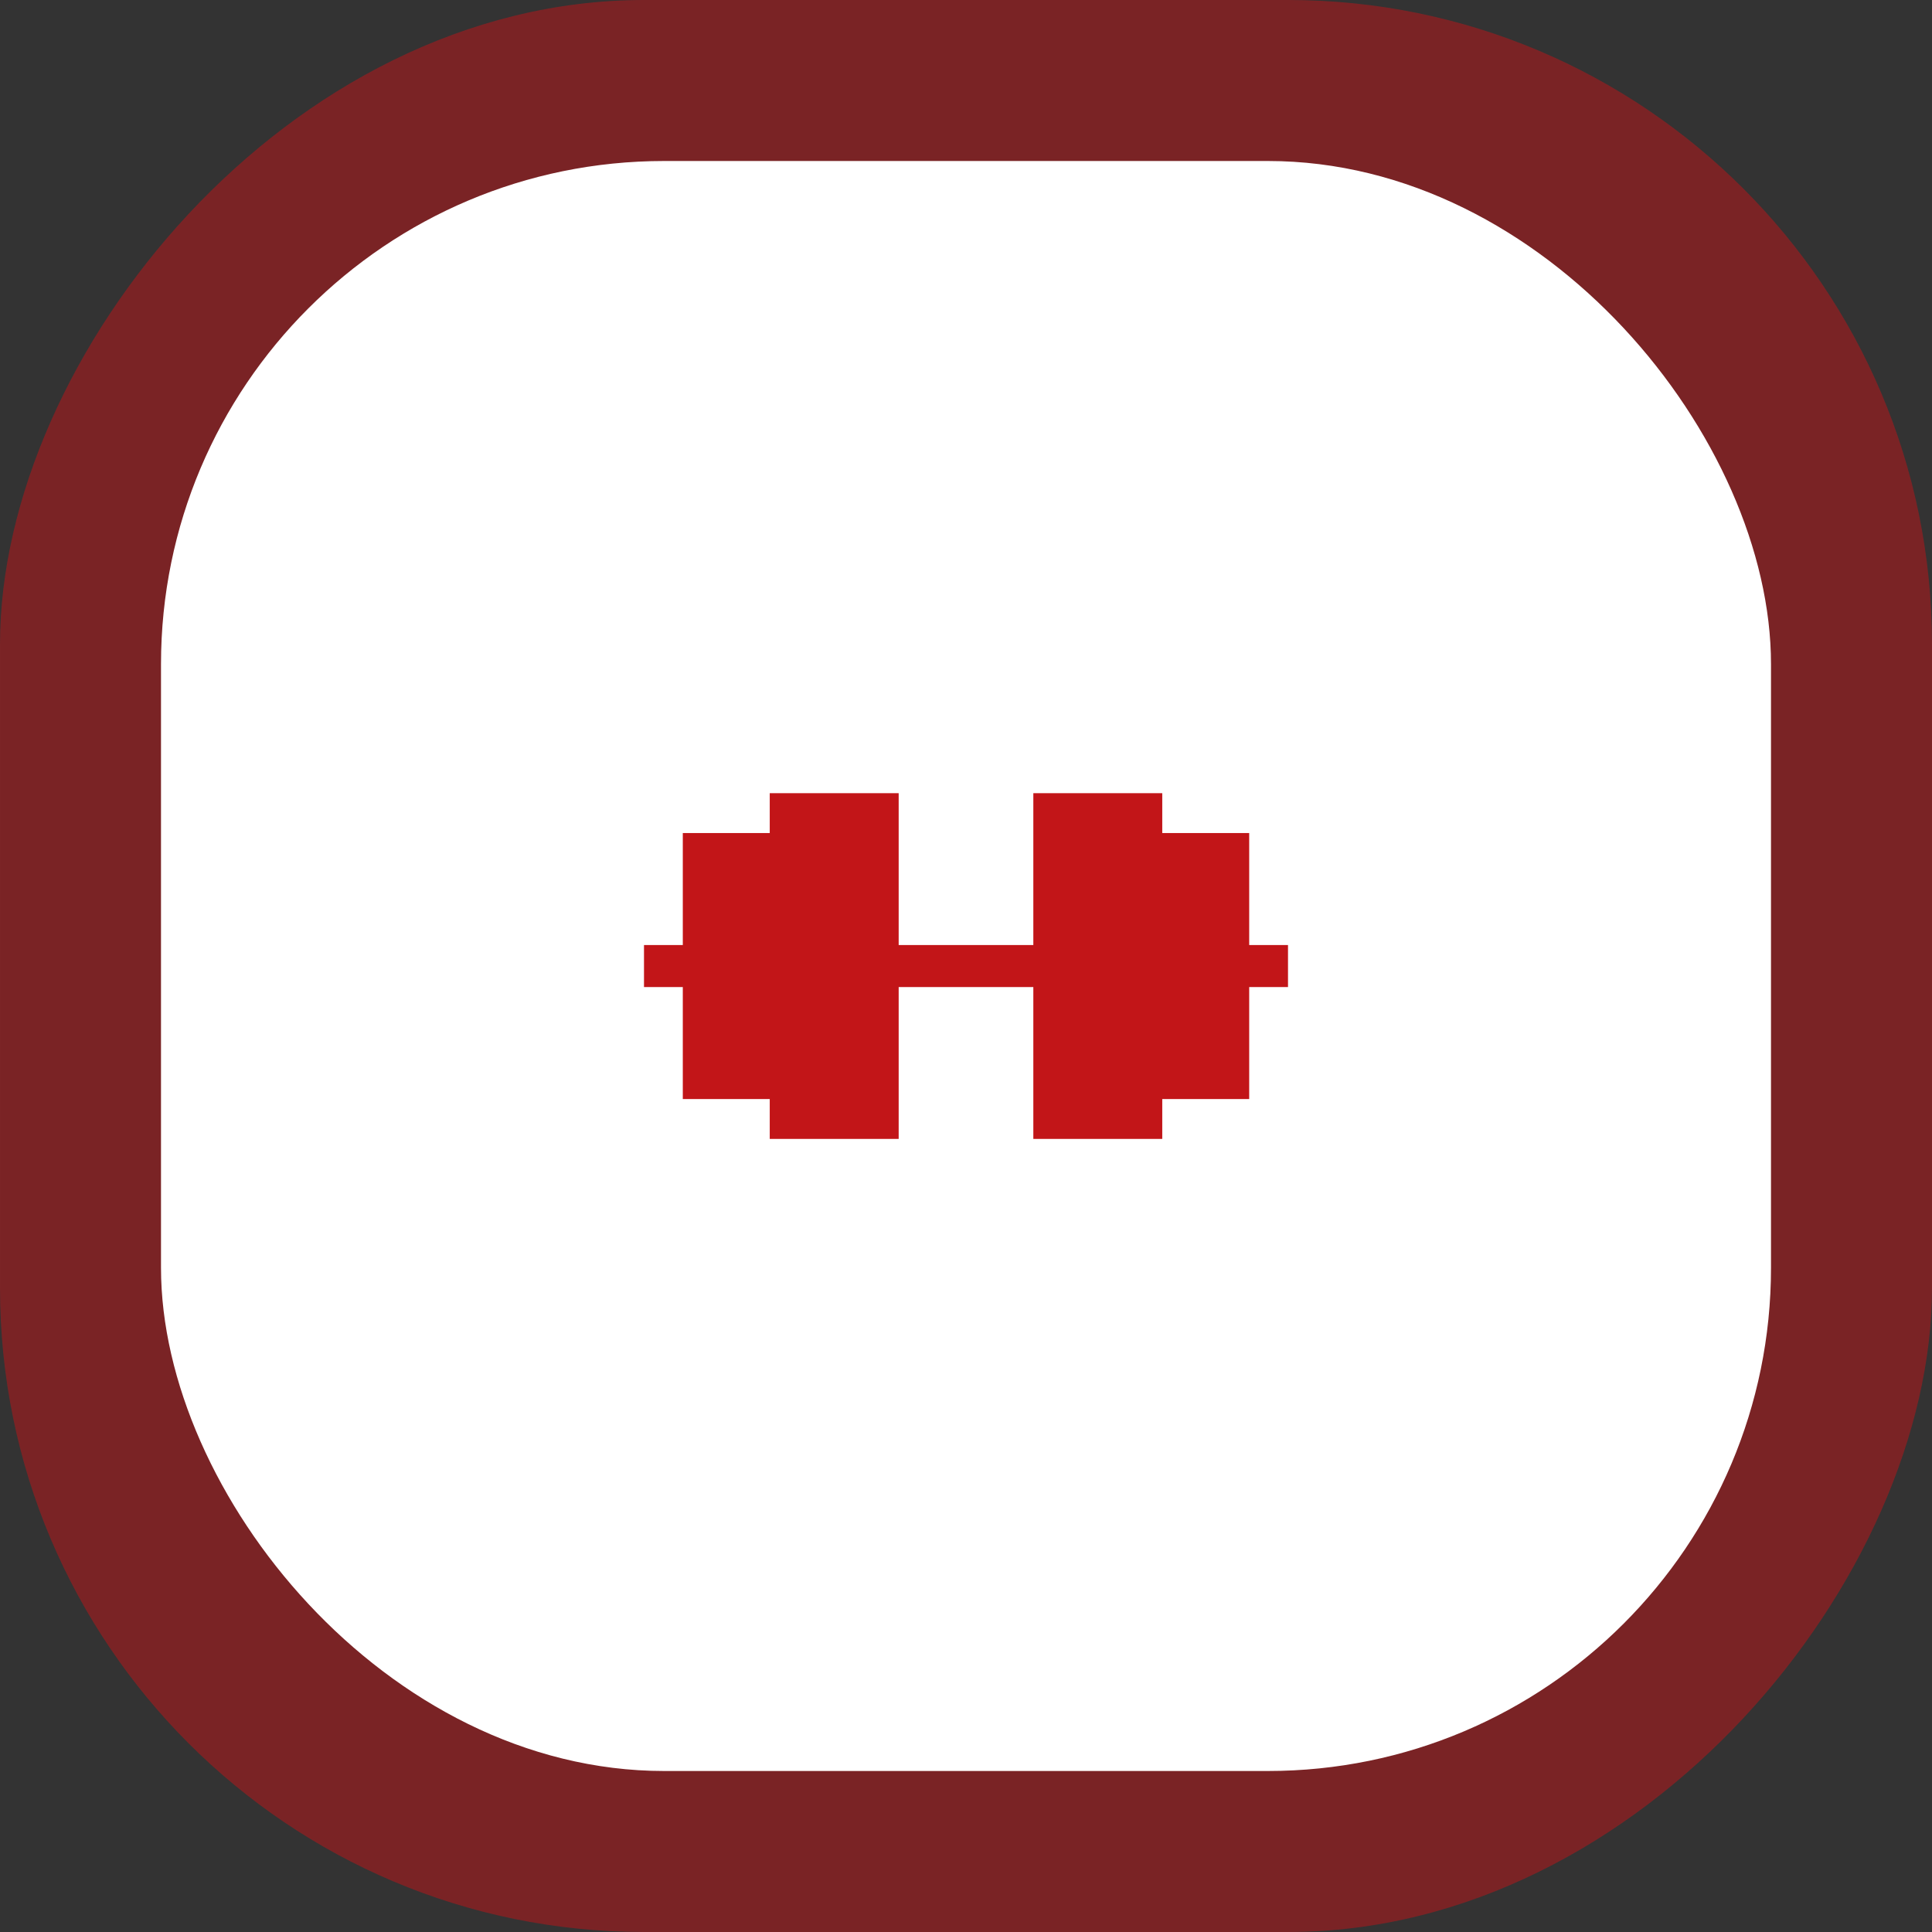
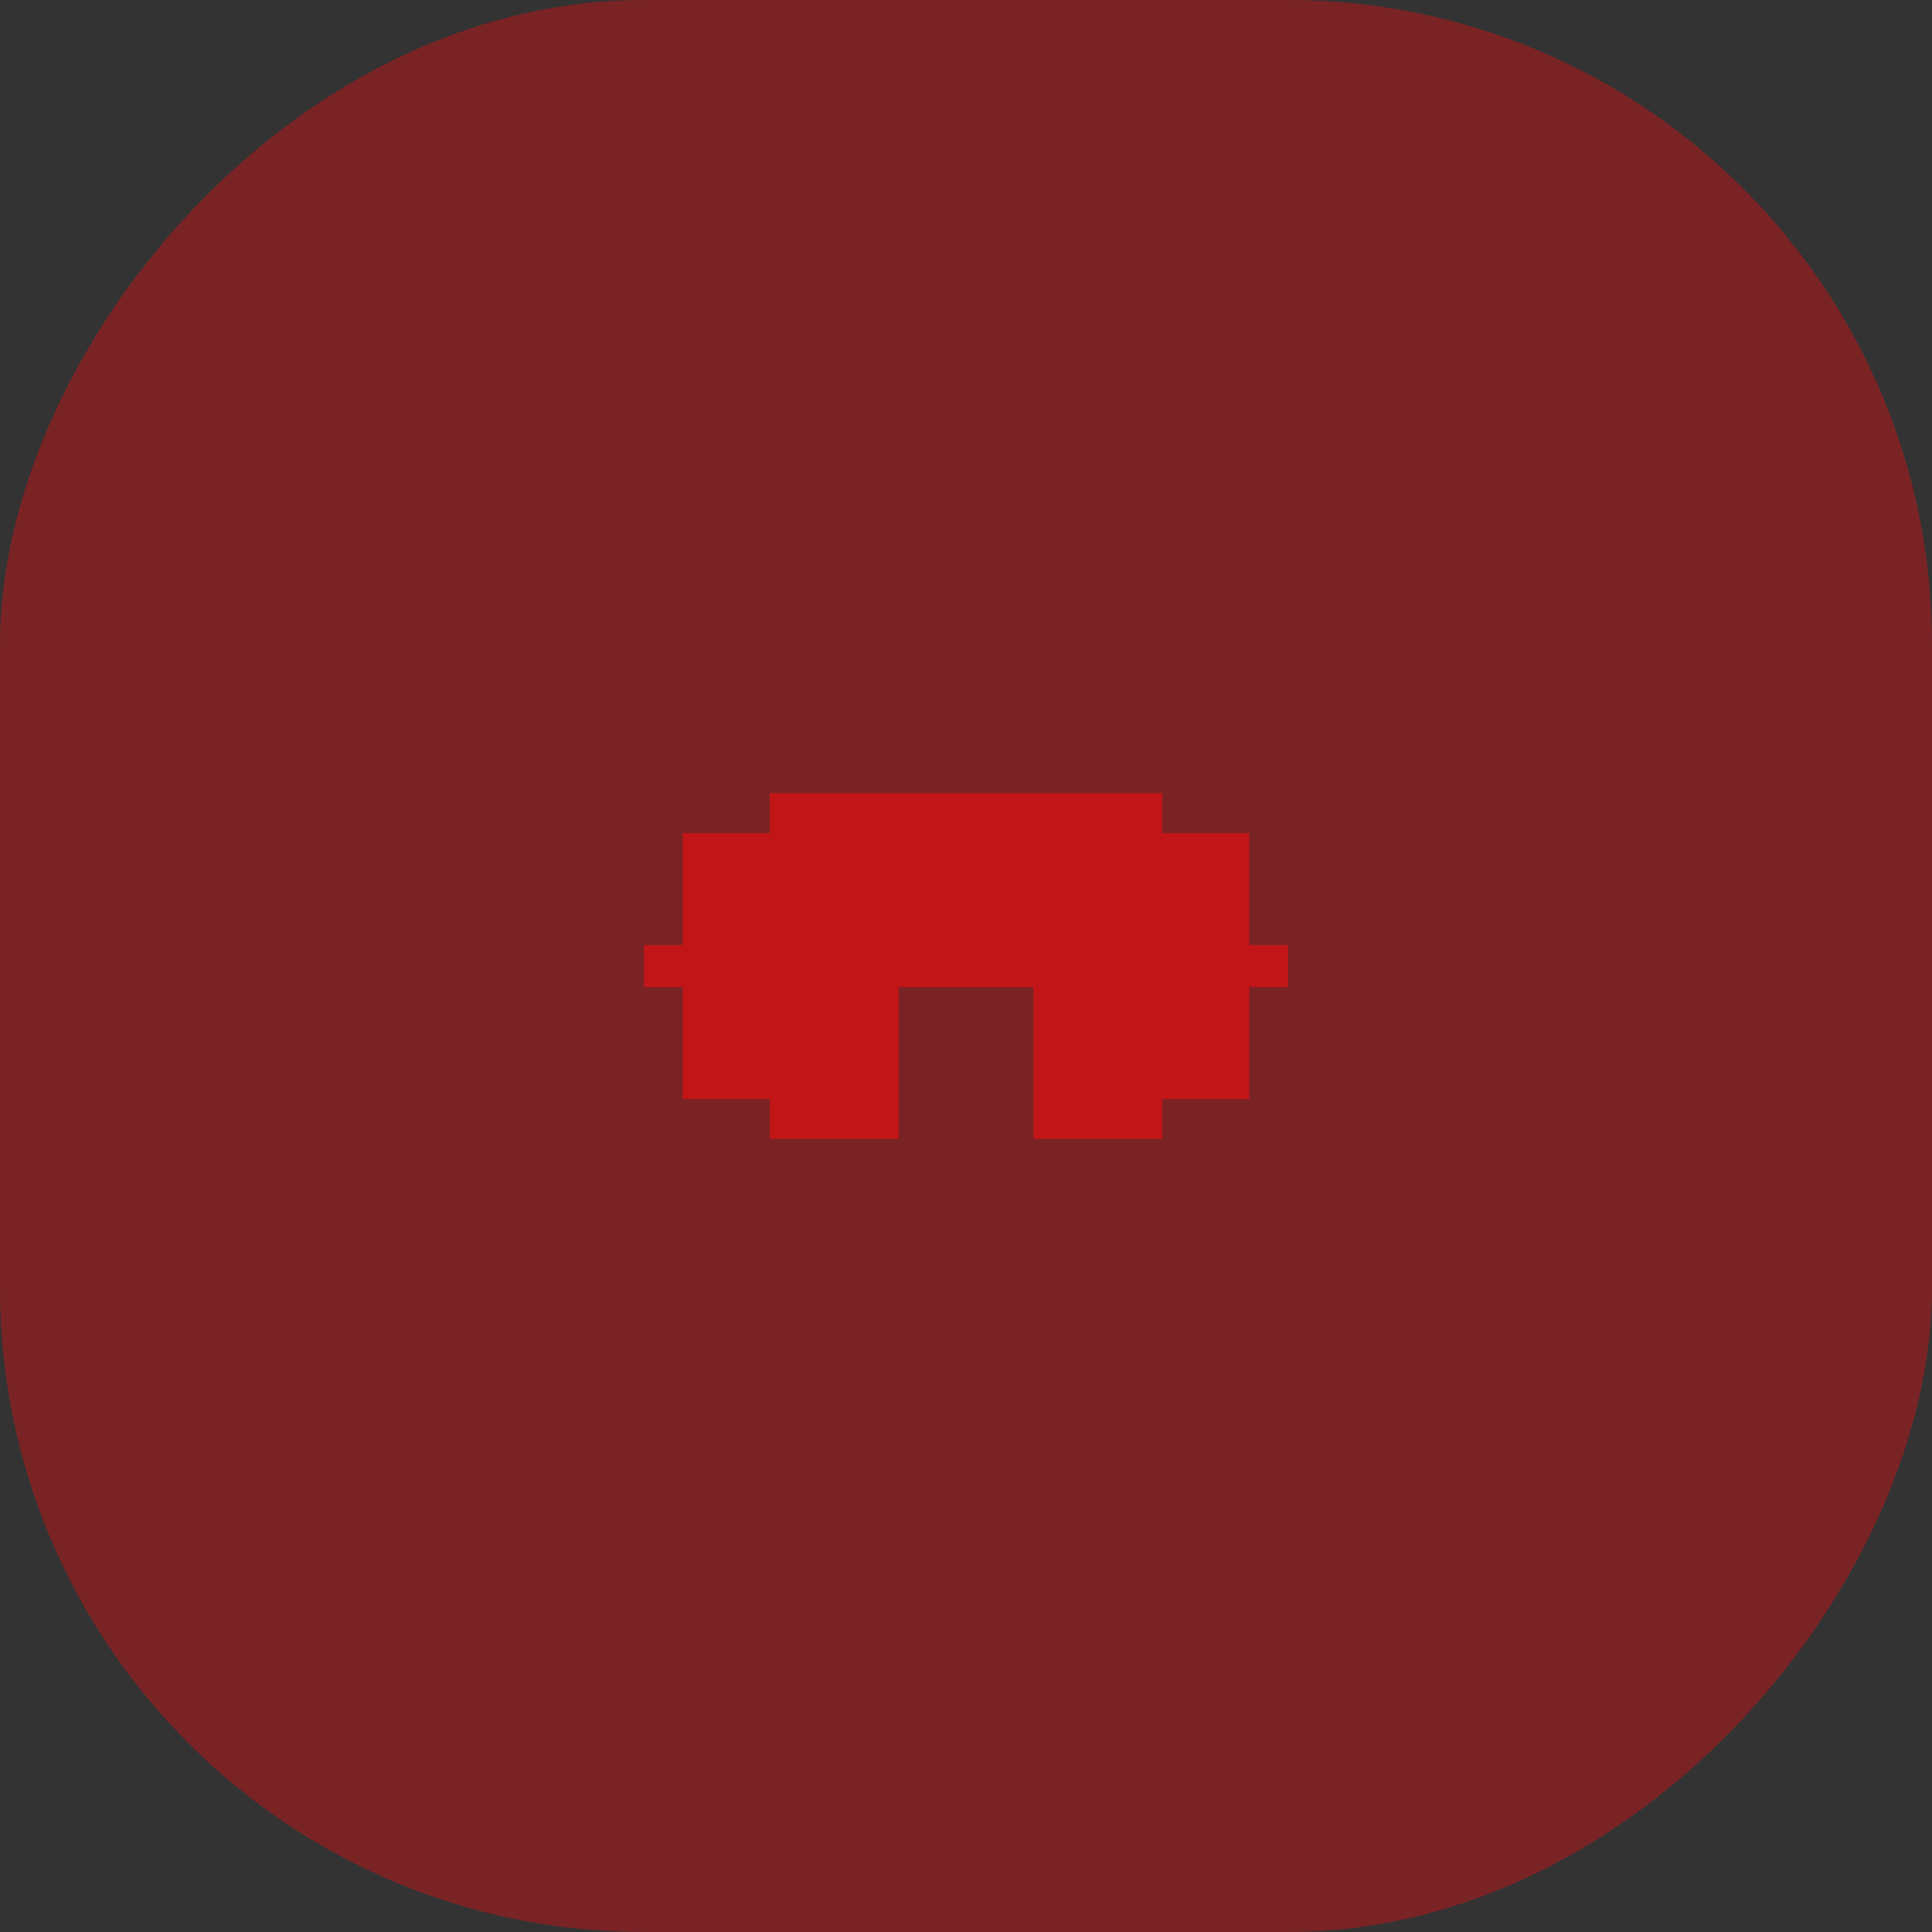
<svg xmlns="http://www.w3.org/2000/svg" width="60" height="60" viewBox="0 0 60 60" fill="none">
  <rect x="0" y="0" width="60" height="60" fill="#333333" stroke="none" />
  <rect width="60" height="60" rx="20" transform="matrix(-1 0 0 1 60 0)" fill="#C21518" fill-opacity="0.5" />
-   <rect x="5" y="5" width="50" height="50" rx="15.625" fill="white" />
-   <path d="M38.795 29.349V25.871H36.095V24.633H32.091V29.349H27.909V24.633H23.905V25.871H21.205V29.349H20V30.654H21.205V34.132H23.905V35.37H27.909V30.654H32.091V35.37H36.095V34.132H38.795V30.654H40V29.349H38.795Z" fill="#C21518" />
+   <path d="M38.795 29.349V25.871H36.095V24.633H32.091V29.349V24.633H23.905V25.871H21.205V29.349H20V30.654H21.205V34.132H23.905V35.37H27.909V30.654H32.091V35.37H36.095V34.132H38.795V30.654H40V29.349H38.795Z" fill="#C21518" />
</svg>